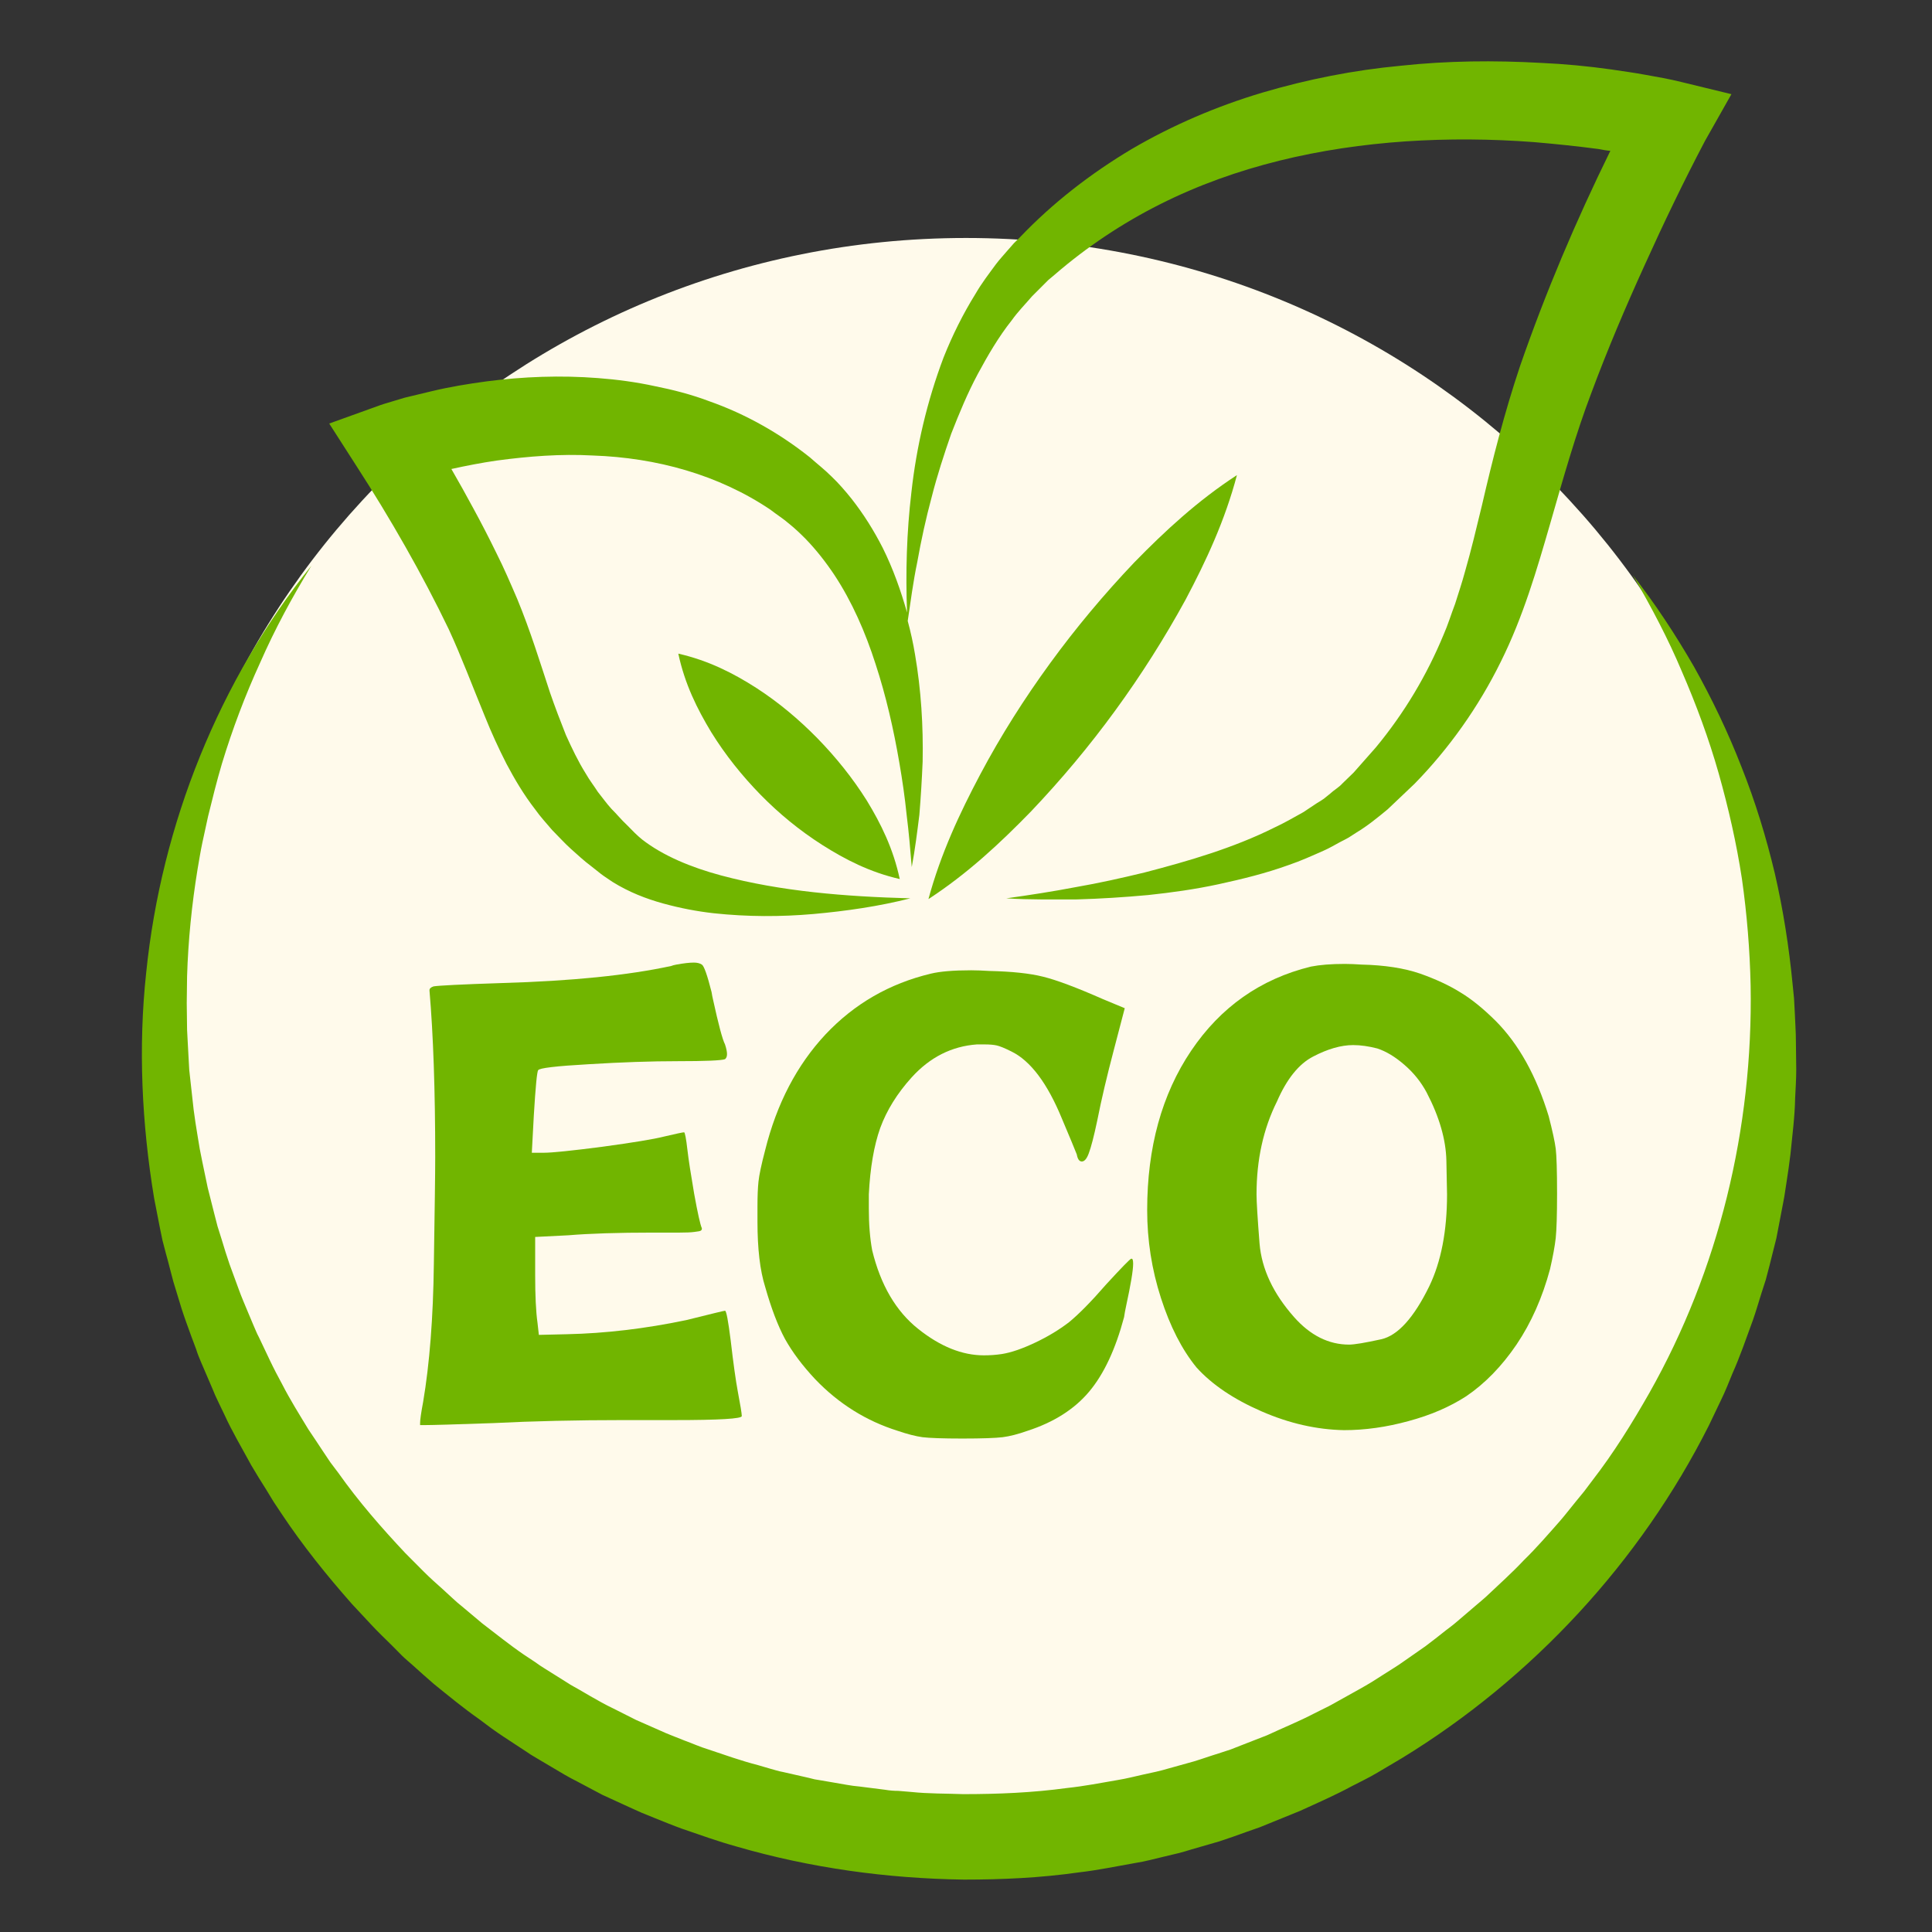
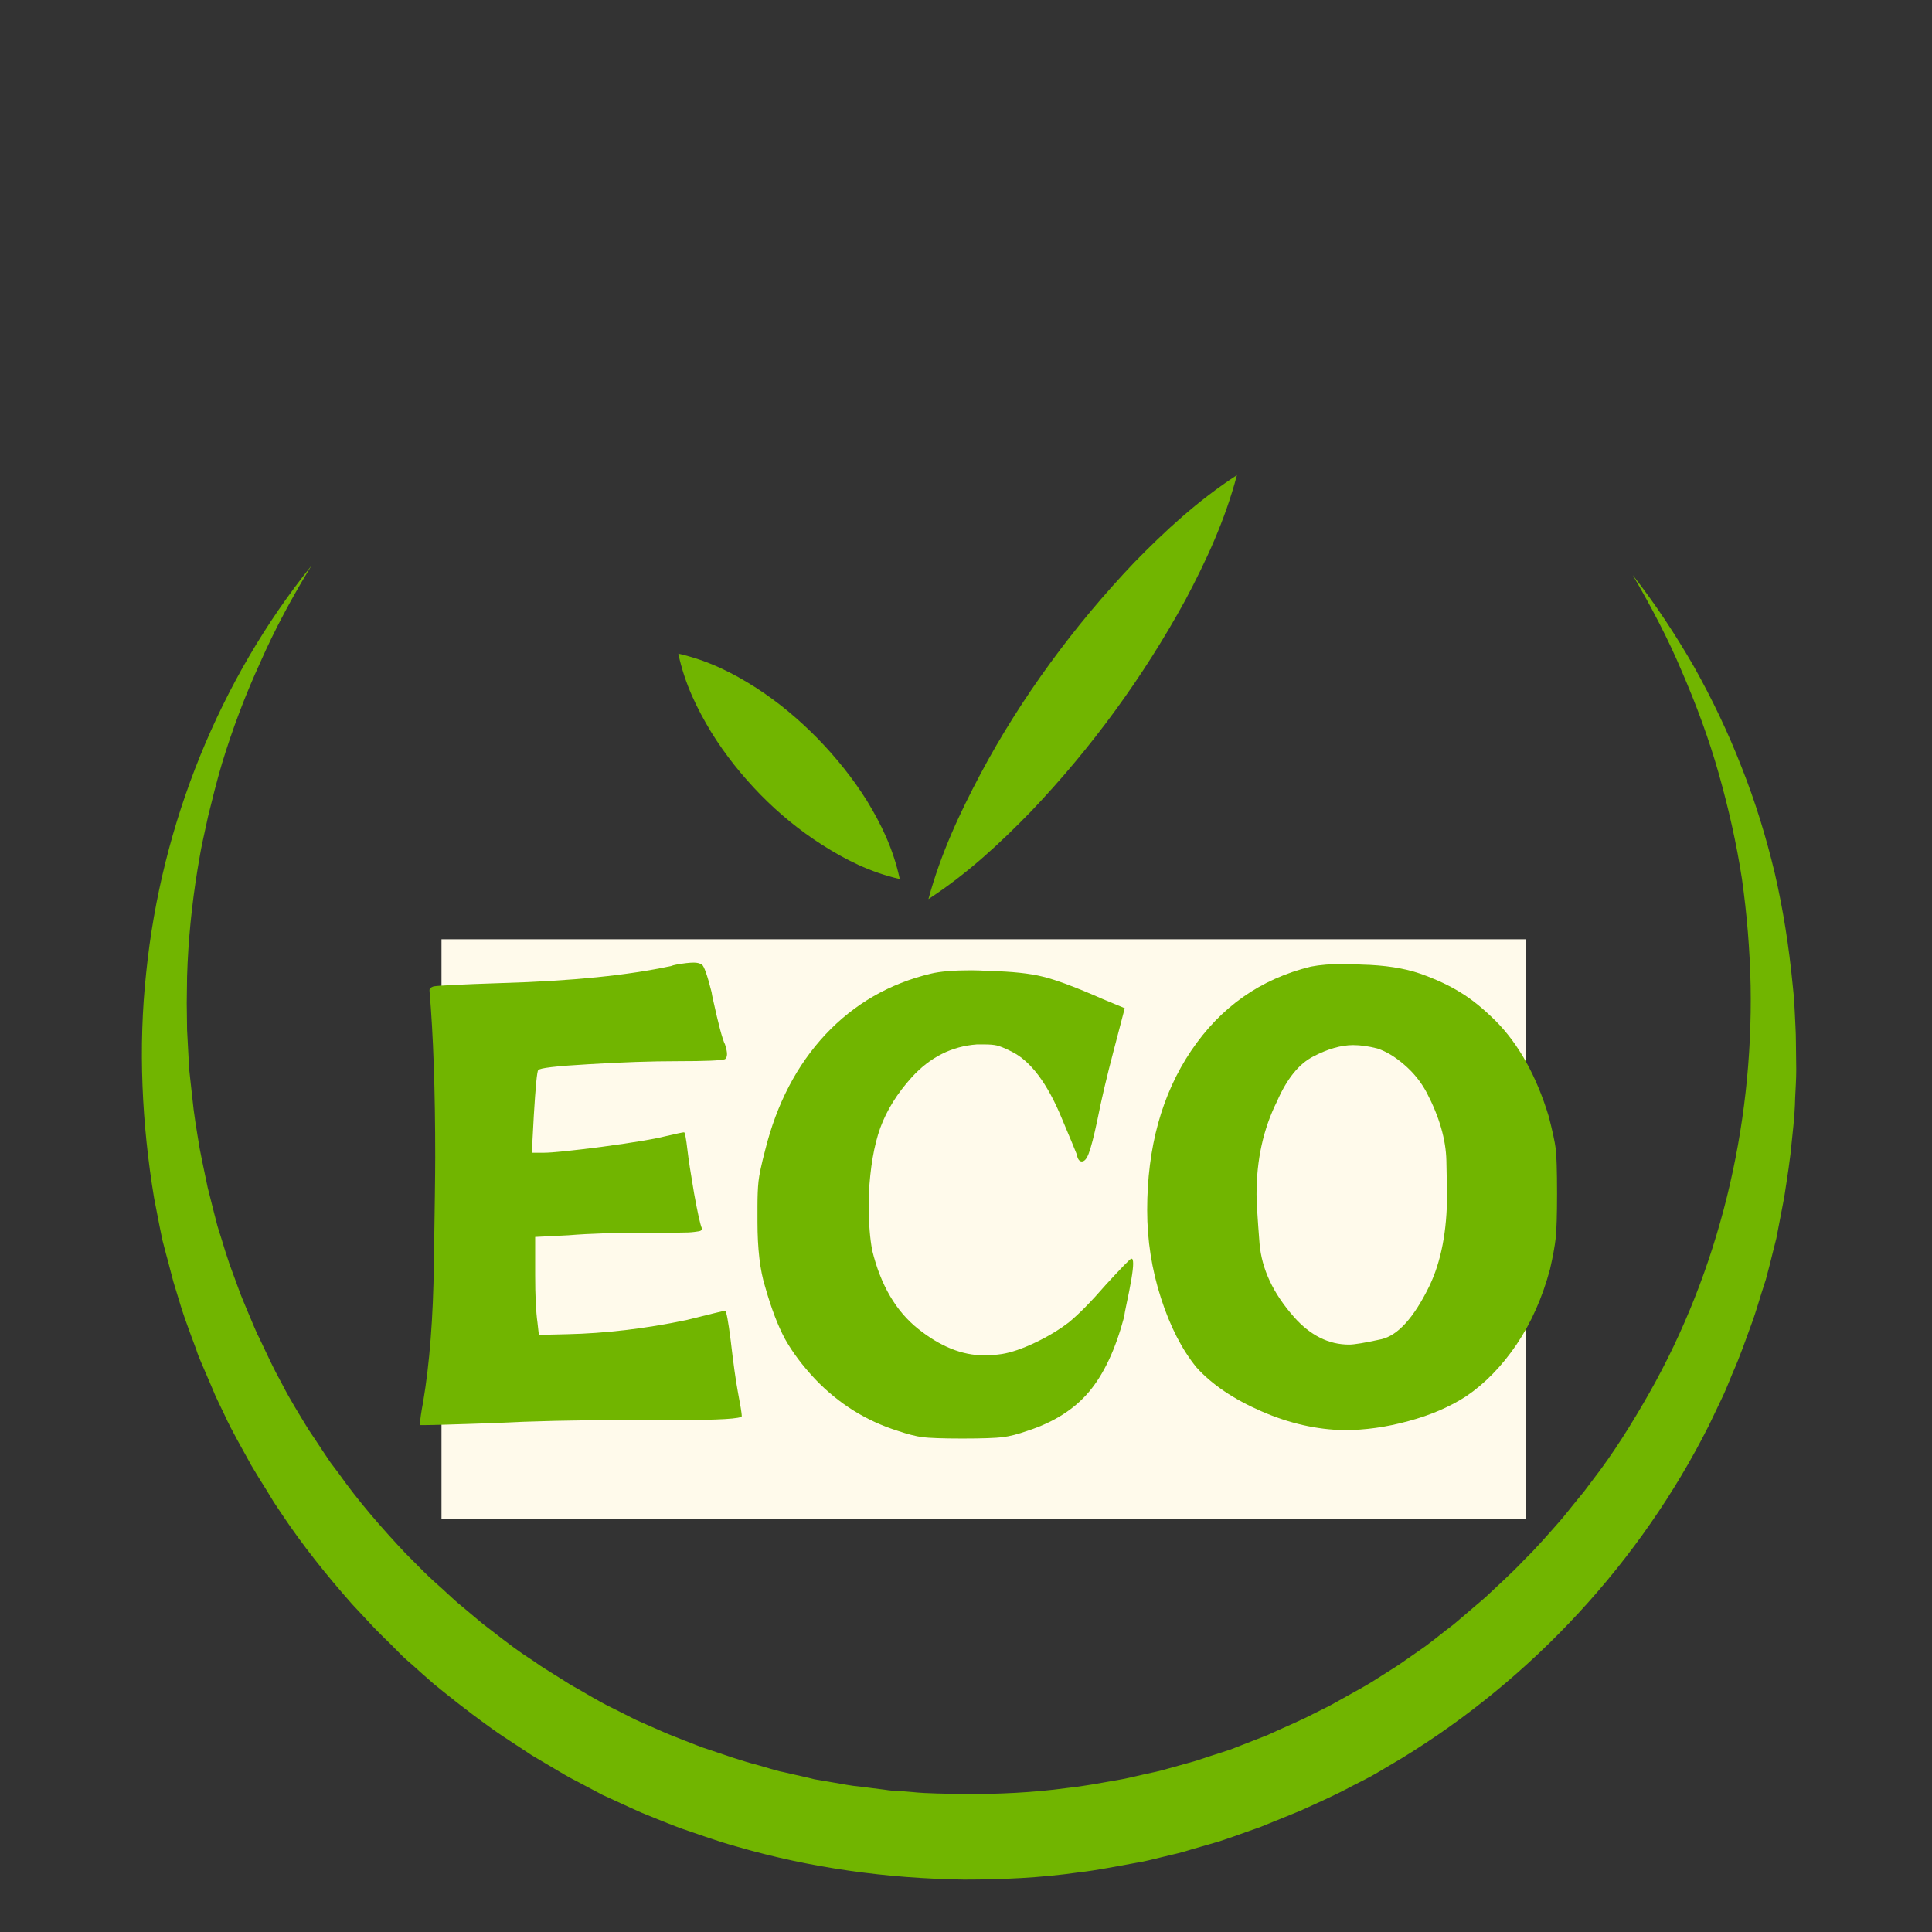
<svg xmlns="http://www.w3.org/2000/svg" width="120" zoomAndPan="magnify" viewBox="0 0 90 90" height="120" preserveAspectRatio="xMidYMid meet" version="1.0">
  <rect x="0" y="0" width="90" height="90" fill="#333333" stroke="none" />
  <defs>
    <g />
    <clipPath id="a3c266dd31">
-       <path d="M 7 11.086 L 83 11.086 L 83 85.758 L 7 85.758 Z M 7 11.086 " clip-rule="nonzero" />
-     </clipPath>
+       </clipPath>
    <clipPath id="9e93d32c3a">
      <path d="M 45 11.086 C 24.012 11.086 7 27.805 7 48.422 C 7 69.043 24.012 85.758 45 85.758 C 65.988 85.758 83 69.043 83 48.422 C 83 27.805 65.988 11.086 45 11.086 Z M 45 11.086 " clip-rule="nonzero" />
    </clipPath>
    <clipPath id="715bcfdf92">
      <path d="M 15 2.809 L 81 2.809 L 81 43 L 15 43 Z M 15 2.809 " clip-rule="nonzero" />
    </clipPath>
    <clipPath id="5b6c5057de">
      <path d="M 6.43 26 L 83.68 26 L 83.68 87.559 L 6.43 87.559 Z M 6.43 26 " clip-rule="nonzero" />
    </clipPath>
    <clipPath id="d3cb0f9ea6">
      <path d="M 20.566 43.754 L 71.133 43.754 L 71.133 70.754 L 20.566 70.754 Z M 20.566 43.754 " clip-rule="nonzero" />
    </clipPath>
  </defs>
  <g clip-path="url(#a3c266dd31)">
    <g clip-path="url(#9e93d32c3a)">
      <path fill="#fffaeb" d="M 7 11.086 L 83.125 11.086 L 83.125 85.758 L 7 85.758 Z M 7 11.086 " fill-opacity="1" fill-rule="nonzero" />
    </g>
  </g>
  <path fill="#71b500" d="M 38.219 57.227 C 38.219 56.602 37.812 56.176 37.203 56.176 L 32.055 56.176 C 32.004 56.176 31.969 56.176 31.953 56.16 C 31.953 56.16 31.953 56.145 31.953 56.145 L 31.953 53.027 L 36.426 53.027 C 36.984 53.027 37.422 52.586 37.422 51.992 C 37.422 51.367 37.02 50.941 36.426 50.941 L 31.953 50.941 L 31.953 48.387 C 31.953 48.352 31.953 48.336 31.953 48.316 C 31.969 48.316 31.984 48.316 32.004 48.316 L 37.07 48.316 C 37.66 48.316 38.082 47.879 38.082 47.25 C 38.082 46.625 37.676 46.199 37.07 46.199 L 31.633 46.199 C 30.348 46.199 29.738 46.844 29.738 48.184 L 29.738 56.312 C 29.738 57.633 30.363 58.293 31.633 58.293 L 37.203 58.293 C 37.793 58.293 38.219 57.852 38.219 57.227 Z M 38.219 57.227 " fill-opacity="1" fill-rule="nonzero" />
  <path fill="#71b500" d="M 44.785 58.531 C 47.824 58.531 49.023 56.449 49.465 55.195 C 49.516 55.059 49.531 54.941 49.531 54.805 C 49.531 54.281 49.109 53.906 48.723 53.805 C 48.062 53.621 47.473 53.891 47.25 54.484 C 46.848 55.754 46.02 56.379 44.734 56.379 C 42.828 56.379 41.578 54.754 41.578 52.246 C 41.578 49.691 42.777 48.098 44.734 48.098 C 46.254 48.098 46.797 48.91 47.133 49.742 C 47.32 50.129 47.691 50.367 48.129 50.367 C 48.316 50.367 48.469 50.332 48.621 50.281 C 48.992 50.164 49.363 49.809 49.363 49.301 C 49.363 49.148 49.328 48.996 49.277 48.844 C 48.738 47.539 47.523 45.98 44.703 45.98 C 41.477 45.98 39.316 48.504 39.316 52.246 C 39.297 56.059 41.461 58.531 44.785 58.531 Z M 44.785 58.531 " fill-opacity="1" fill-rule="nonzero" />
  <path fill="#71b500" d="M 56.152 58.531 C 59.461 58.531 61.59 56.074 61.59 52.266 C 61.59 48.453 59.461 45.996 56.152 45.996 C 52.824 45.996 50.68 48.453 50.68 52.266 C 50.695 56.059 52.84 58.531 56.152 58.531 Z M 56.152 48.082 C 58.059 48.082 59.309 49.691 59.309 52.164 C 59.309 54.82 58.125 56.398 56.152 56.398 C 54.191 56.398 52.977 54.805 52.977 52.246 C 52.977 49.691 54.191 48.082 56.152 48.082 Z M 56.152 48.082 " fill-opacity="1" fill-rule="nonzero" />
  <path fill="#71b500" d="M 26.516 62.41 L 22.934 62.41 C 22.125 62.41 21.734 62.816 21.734 63.664 L 21.734 69.387 C 21.734 69.793 22.023 70.066 22.445 70.066 C 22.867 70.066 23.172 69.793 23.172 69.402 L 23.172 66.777 L 26.008 66.777 C 26.379 66.777 26.648 66.492 26.648 66.117 C 26.648 65.711 26.395 65.441 26.008 65.441 L 23.172 65.441 L 23.172 63.781 L 26.516 63.781 C 26.902 63.781 27.172 63.492 27.172 63.105 C 27.156 62.68 26.887 62.41 26.516 62.41 Z M 26.516 62.41 " fill-opacity="1" fill-rule="nonzero" />
  <path fill="#71b500" d="M 33.727 68.609 C 33.254 67.406 32.949 66.727 32.609 66.34 C 33.305 66 33.676 65.355 33.676 64.492 C 33.676 63.207 32.797 62.391 31.359 62.391 L 29.25 62.391 C 28.438 62.391 28.051 62.801 28.051 63.664 L 28.051 69.387 C 28.051 69.793 28.34 70.066 28.777 70.066 C 29.199 70.066 29.484 69.793 29.484 69.402 L 29.484 66.863 L 30.855 66.863 C 31.512 66.863 31.699 67.219 32.391 69.082 L 32.609 69.656 C 32.711 69.914 32.949 70.082 33.234 70.082 C 33.32 70.082 33.422 70.066 33.504 70.047 C 33.809 69.965 34.012 69.707 34.012 69.422 C 34.012 69.336 33.996 69.27 33.977 69.184 Z M 29.469 63.766 C 29.469 63.746 29.469 63.746 29.469 63.73 C 29.469 63.73 29.469 63.73 29.484 63.73 L 31.309 63.73 C 31.934 63.73 32.238 64.02 32.238 64.629 C 32.238 65.188 31.867 65.543 31.258 65.543 L 29.469 65.543 Z M 29.469 63.766 " fill-opacity="1" fill-rule="nonzero" />
  <path fill="#71b500" d="M 35.699 62.359 C 35.277 62.359 34.992 62.629 34.992 63.02 L 34.992 69.422 C 34.992 69.809 35.277 70.082 35.699 70.082 C 36.121 70.082 36.426 69.809 36.426 69.422 L 36.426 63.02 C 36.426 62.613 36.121 62.359 35.699 62.359 Z M 35.699 62.359 " fill-opacity="1" fill-rule="nonzero" />
-   <path fill="#71b500" d="M 42.559 68.66 L 39.332 68.66 C 39.316 68.66 39.297 68.66 39.281 68.66 L 39.281 66.711 L 42.066 66.711 C 42.438 66.711 42.707 66.422 42.707 66.051 C 42.707 65.66 42.438 65.375 42.066 65.375 L 39.281 65.375 L 39.281 63.797 C 39.281 63.781 39.281 63.781 39.281 63.766 C 39.281 63.766 39.297 63.766 39.297 63.766 L 42.473 63.766 C 42.859 63.766 43.113 63.477 43.113 63.086 C 43.113 62.695 42.844 62.41 42.473 62.41 L 39.078 62.41 C 38.27 62.41 37.879 62.816 37.879 63.68 L 37.879 68.762 C 37.879 69.59 38.285 70.016 39.078 70.016 L 42.559 70.016 C 42.93 70.016 43.199 69.727 43.199 69.336 C 43.199 68.93 42.93 68.66 42.559 68.66 Z M 42.559 68.66 " fill-opacity="1" fill-rule="nonzero" />
  <path fill="#71b500" d="M 49.43 62.359 C 49.008 62.359 48.703 62.629 48.703 63.02 L 48.703 65.746 C 48.703 66.371 48.723 66.98 48.754 67.523 C 48.586 67.203 48.398 66.879 48.23 66.609 L 45.969 62.918 C 45.781 62.629 45.547 62.324 44.953 62.359 L 44.719 61.832 L 44.77 62.391 C 44.379 62.477 44.145 62.781 44.145 63.207 L 44.145 69.438 C 44.145 69.828 44.43 70.098 44.871 70.098 C 45.293 70.098 45.578 69.828 45.578 69.438 L 45.578 66.66 C 45.578 66.051 45.562 65.426 45.547 64.883 C 45.68 65.137 45.816 65.375 45.953 65.578 L 48.332 69.453 C 48.57 69.828 48.789 70.098 49.328 70.098 C 49.344 70.098 49.363 70.098 49.379 70.098 L 49.617 70.59 L 49.566 70.066 C 49.938 69.98 50.172 69.676 50.172 69.234 L 50.172 63.035 C 50.141 62.613 49.867 62.359 49.43 62.359 Z M 49.43 62.359 " fill-opacity="1" fill-rule="nonzero" />
  <path fill="#71b500" d="M 54.395 62.41 L 52.789 62.41 C 51.98 62.41 51.59 62.816 51.59 63.68 L 51.59 68.762 C 51.59 69.59 51.996 70.016 52.789 70.016 L 54.395 70.016 C 56.523 70.016 57.84 68.523 57.84 66.137 C 57.84 63.797 56.555 62.41 54.395 62.41 Z M 56.387 66.137 C 56.387 67.727 55.645 68.641 54.359 68.641 L 53.027 68.641 C 53.027 68.641 53.027 68.625 53.027 68.625 L 53.043 63.746 L 54.395 63.746 C 55.711 63.766 56.387 64.559 56.387 66.137 Z M 56.387 66.137 " fill-opacity="1" fill-rule="nonzero" />
  <path fill="#71b500" d="M 63.664 68.625 L 60.492 68.625 C 60.473 68.625 60.457 68.625 60.457 68.625 C 60.457 68.625 60.457 68.609 60.457 68.59 L 60.457 63.02 C 60.457 62.613 60.172 62.359 59.73 62.359 C 59.309 62.359 59.004 62.629 59.004 63.035 L 59.004 68.762 C 59.004 69.59 59.41 70.016 60.203 70.016 L 63.664 70.016 C 64.039 70.016 64.324 69.707 64.324 69.301 C 64.324 68.914 64.055 68.625 63.664 68.625 Z M 63.664 68.625 " fill-opacity="1" fill-rule="nonzero" />
  <path fill="#71b500" d="M 69.492 62.441 C 69.121 62.238 68.73 62.34 68.547 62.664 L 66.738 65.492 L 64.934 62.645 C 64.797 62.441 64.594 62.324 64.375 62.324 C 64.223 62.324 64.105 62.375 63.988 62.426 C 63.734 62.562 63.582 62.801 63.582 63.055 C 63.582 63.172 63.613 63.273 63.684 63.391 L 66.031 66.914 L 66.031 69.402 C 66.031 69.793 66.316 70.066 66.758 70.066 C 67.18 70.066 67.465 69.793 67.465 69.402 L 67.465 66.914 L 69.777 63.426 C 69.848 63.324 69.898 63.188 69.898 63.055 C 69.879 62.816 69.727 62.578 69.492 62.441 Z M 69.492 62.441 " fill-opacity="1" fill-rule="nonzero" />
  <g clip-path="url(#715bcfdf92)">
-     <path fill="#71b500" d="M 78.34 3.824 C 77.734 3.672 77.227 3.59 76.668 3.488 C 76.129 3.387 75.59 3.316 75.047 3.234 C 73.969 3.082 72.887 2.98 71.789 2.93 C 69.609 2.809 67.434 2.828 65.254 3.062 C 63.074 3.266 60.914 3.691 58.801 4.316 C 56.691 4.945 54.633 5.824 52.723 6.941 C 50.816 8.078 49.043 9.449 47.523 11.043 L 47.234 11.328 L 46.949 11.652 C 46.762 11.871 46.574 12.074 46.406 12.293 C 46.07 12.75 45.73 13.191 45.445 13.684 C 44.855 14.633 44.363 15.629 43.957 16.648 C 43.184 18.695 42.691 20.812 42.457 22.93 C 42.234 24.809 42.184 26.672 42.254 28.535 C 41.965 27.52 41.609 26.504 41.121 25.523 C 40.715 24.727 40.242 23.965 39.668 23.234 C 39.383 22.879 39.078 22.523 38.742 22.203 C 38.402 21.863 38.066 21.609 37.727 21.305 C 36.324 20.188 34.738 19.289 33.051 18.695 C 32.207 18.375 31.344 18.156 30.484 17.984 C 29.621 17.797 28.742 17.68 27.863 17.613 C 26.109 17.477 24.371 17.543 22.664 17.766 C 21.801 17.883 20.957 18.02 20.113 18.223 C 19.691 18.324 19.27 18.426 18.848 18.527 L 18.223 18.715 C 18.004 18.781 17.816 18.832 17.547 18.934 L 15.336 19.73 L 16.617 21.727 C 18.172 24.133 19.676 26.758 20.906 29.316 C 21.5 30.602 22.004 31.957 22.598 33.398 C 22.883 34.109 23.223 34.855 23.594 35.582 C 23.98 36.309 24.402 37.023 24.926 37.699 C 25.164 38.039 25.449 38.344 25.719 38.664 C 26.008 38.953 26.293 39.273 26.598 39.547 C 26.902 39.816 27.207 40.105 27.527 40.34 L 28 40.715 C 28.152 40.832 28.371 40.969 28.539 41.086 C 29.301 41.559 30.094 41.867 30.887 42.086 C 31.684 42.305 32.477 42.457 33.254 42.543 C 34.824 42.711 36.375 42.711 37.895 42.578 C 39.414 42.441 40.938 42.223 42.406 41.848 C 39.383 41.766 36.375 41.527 33.59 40.781 C 32.207 40.41 30.887 39.867 29.91 39.105 C 29.789 39.004 29.688 38.918 29.57 38.801 L 29.199 38.426 C 28.945 38.191 28.727 37.918 28.488 37.684 C 28.254 37.43 28.066 37.156 27.848 36.887 C 27.664 36.598 27.461 36.344 27.289 36.039 C 26.938 35.48 26.648 34.871 26.363 34.242 C 26.109 33.602 25.855 32.941 25.621 32.262 C 25.164 30.875 24.707 29.383 24.098 27.91 C 23.777 27.164 23.473 26.453 23.121 25.758 C 22.781 25.062 22.426 24.371 22.055 23.691 C 21.719 23.066 21.379 22.457 21.027 21.848 C 21.719 21.695 22.426 21.559 23.121 21.457 C 24.621 21.254 26.125 21.137 27.613 21.219 C 30.582 21.32 33.473 22.117 35.887 23.742 C 36.172 23.965 36.496 24.168 36.746 24.387 C 37.02 24.605 37.27 24.844 37.523 25.098 C 38.016 25.605 38.469 26.184 38.875 26.793 C 39.688 28.027 40.312 29.449 40.785 30.926 C 41.273 32.414 41.629 33.973 41.898 35.547 C 42.035 36.344 42.152 37.141 42.234 37.953 C 42.336 38.766 42.406 39.562 42.473 40.391 C 42.625 39.578 42.727 38.766 42.828 37.953 C 42.895 37.141 42.945 36.309 42.98 35.48 C 43.012 33.82 42.91 32.145 42.625 30.484 C 42.539 29.961 42.422 29.434 42.285 28.926 C 42.422 28.012 42.539 27.098 42.727 26.199 C 42.91 25.168 43.133 24.148 43.402 23.152 C 43.656 22.152 43.977 21.168 44.312 20.203 C 44.684 19.254 45.074 18.309 45.547 17.426 C 46.02 16.547 46.527 15.68 47.133 14.918 C 47.422 14.512 47.758 14.176 48.078 13.801 C 48.246 13.633 48.418 13.465 48.586 13.293 L 48.84 13.039 L 49.125 12.801 C 50.629 11.5 52.285 10.398 54.039 9.516 C 57.57 7.738 61.504 6.859 65.473 6.586 C 67.465 6.453 69.477 6.469 71.469 6.621 C 72.465 6.707 73.461 6.809 74.457 6.941 C 74.641 6.977 74.828 7.012 75.016 7.027 C 73.41 10.297 72.008 13.598 70.809 17.055 C 70.082 19.223 69.527 21.406 69.035 23.539 C 68.781 24.59 68.531 25.641 68.242 26.641 C 68.105 27.148 67.938 27.641 67.785 28.129 C 67.602 28.605 67.449 29.113 67.246 29.57 C 66.469 31.449 65.422 33.211 64.09 34.82 L 63.059 35.988 L 62.535 36.496 C 62.367 36.684 62.145 36.801 61.961 36.973 L 61.672 37.207 C 61.57 37.277 61.469 37.344 61.352 37.41 C 61.133 37.547 60.93 37.699 60.711 37.836 C 60.254 38.09 59.816 38.344 59.344 38.562 C 57.469 39.496 55.391 40.105 53.312 40.645 C 52.266 40.898 51.203 41.137 50.121 41.324 C 49.059 41.527 47.977 41.695 46.879 41.848 C 47.977 41.918 49.074 41.898 50.172 41.898 C 51.27 41.867 52.367 41.797 53.484 41.695 C 54.582 41.578 55.68 41.426 56.777 41.188 C 57.875 40.949 58.973 40.68 60.051 40.289 C 60.594 40.105 61.117 39.867 61.656 39.629 C 61.926 39.512 62.18 39.359 62.434 39.223 C 62.566 39.156 62.703 39.086 62.82 39.02 L 63.191 38.781 C 63.699 38.477 64.172 38.09 64.645 37.699 L 65.895 36.512 C 67.5 34.871 68.883 32.922 69.914 30.824 C 70.961 28.723 71.602 26.504 72.211 24.402 C 72.82 22.285 73.395 20.238 74.137 18.289 C 74.879 16.293 75.723 14.309 76.617 12.344 C 77.496 10.398 78.441 8.434 79.422 6.57 L 80.656 4.387 Z M 78.34 3.824 " fill-opacity="1" fill-rule="nonzero" />
-   </g>
+     </g>
  <path fill="#71b500" d="M 48.027 37.801 C 49.445 36.309 50.746 34.754 51.945 33.109 C 53.145 31.465 54.242 29.738 55.223 27.945 C 56.184 26.133 57.062 24.25 57.621 22.133 C 55.797 23.32 54.277 24.727 52.84 26.199 C 51.422 27.691 50.121 29.246 48.922 30.891 C 47.723 32.535 46.625 34.262 45.664 36.074 C 44.703 37.887 43.824 39.766 43.25 41.883 C 45.074 40.695 46.594 39.273 48.027 37.801 Z M 48.027 37.801 " fill-opacity="1" fill-rule="nonzero" />
  <path fill="#71b500" d="M 38.082 34.395 C 37.219 33.516 36.273 32.719 35.227 32.043 C 34.164 31.363 33.016 30.773 31.598 30.449 C 31.902 31.871 32.477 33.023 33.133 34.109 C 33.793 35.176 34.57 36.141 35.43 37.023 C 36.293 37.902 37.238 38.68 38.301 39.359 C 39.367 40.035 40.512 40.629 41.914 40.949 C 41.609 39.527 41.039 38.375 40.379 37.293 C 39.719 36.242 38.941 35.277 38.082 34.395 Z M 38.082 34.395 " fill-opacity="1" fill-rule="nonzero" />
  <g clip-path="url(#5b6c5057de)">
-     <path fill="#71b500" d="M 76.062 26.793 C 77.109 28.129 78.055 29.57 78.914 31.059 C 79.758 32.566 80.504 34.125 81.129 35.734 C 81.77 37.344 82.277 39.004 82.68 40.695 C 83.07 42.391 83.34 44.117 83.508 45.863 L 83.574 46.523 L 83.609 47.184 C 83.625 47.625 83.66 48.062 83.66 48.504 L 83.676 49.824 C 83.676 50.266 83.645 50.707 83.625 51.148 C 83.609 52.027 83.492 52.891 83.406 53.773 C 83.355 54.211 83.289 54.637 83.223 55.074 L 83.121 55.738 C 83.086 55.957 83.035 56.176 83 56.379 L 82.75 57.684 C 82.648 58.109 82.527 58.547 82.426 58.973 L 82.258 59.613 L 82.055 60.242 C 81.922 60.664 81.801 61.09 81.652 61.512 C 81.348 62.34 81.059 63.188 80.703 63.984 L 80.453 64.594 C 80.367 64.797 80.281 65 80.18 65.203 L 79.605 66.406 C 76.414 72.742 71.398 78.176 65.305 81.902 L 64.156 82.582 C 63.766 82.816 63.363 83.004 62.973 83.207 C 62.195 83.629 61.371 83.988 60.559 84.359 C 60.152 84.527 59.73 84.699 59.309 84.867 L 58.684 85.121 L 58.059 85.34 C 57.637 85.492 57.215 85.645 56.793 85.781 L 55.508 86.152 C 55.086 86.289 54.648 86.391 54.211 86.492 C 53.77 86.594 53.348 86.715 52.91 86.781 C 52.031 86.934 51.152 87.121 50.258 87.223 C 48.484 87.477 46.695 87.559 44.902 87.559 C 41.324 87.508 37.762 87.02 34.316 86.02 C 33.453 85.781 32.609 85.477 31.766 85.188 C 31.344 85.035 30.938 84.867 30.516 84.699 L 29.891 84.445 C 29.688 84.359 29.484 84.258 29.285 84.172 L 28.066 83.613 L 26.887 82.988 C 26.48 82.785 26.109 82.562 25.719 82.328 L 25.145 81.988 C 24.961 81.871 24.758 81.77 24.57 81.633 L 23.457 80.902 C 23.273 80.785 23.086 80.648 22.898 80.516 L 22.328 80.09 C 21.602 79.582 20.906 79.008 20.215 78.449 C 19.879 78.16 19.539 77.855 19.219 77.566 C 19.051 77.414 18.883 77.281 18.73 77.129 L 18.258 76.652 C 17.934 76.332 17.613 76.027 17.312 75.703 L 16.398 74.723 C 15.215 73.383 14.102 71.996 13.121 70.523 L 12.75 69.965 L 12.398 69.387 C 12.16 69.016 11.922 68.625 11.703 68.254 C 11.281 67.473 10.824 66.711 10.453 65.898 L 10.168 65.305 C 10.066 65.102 9.98 64.898 9.898 64.695 L 9.375 63.477 C 9.289 63.273 9.203 63.07 9.137 62.852 L 8.902 62.223 C 8.75 61.801 8.598 61.395 8.461 60.969 L 8.074 59.699 C 7.957 59.277 7.855 58.836 7.734 58.414 L 7.566 57.77 C 7.516 57.547 7.48 57.328 7.434 57.125 L 7.18 55.82 C 6.605 52.348 6.434 48.793 6.809 45.32 C 7.516 38.359 10.234 31.668 14.508 26.352 C 13.613 27.809 12.801 29.316 12.125 30.855 C 11.418 32.398 10.824 33.973 10.336 35.582 C 10.219 35.988 10.102 36.395 10 36.801 L 9.695 38.02 L 9.426 39.258 C 9.34 39.664 9.273 40.086 9.203 40.492 C 8.934 42.137 8.766 43.812 8.715 45.473 C 8.715 45.895 8.699 46.305 8.699 46.727 L 8.715 47.98 C 8.73 48.387 8.766 48.809 8.781 49.215 L 8.816 49.844 C 8.832 50.047 8.867 50.25 8.883 50.453 L 9.02 51.688 C 9.07 52.094 9.137 52.5 9.203 52.906 L 9.305 53.52 C 9.34 53.723 9.391 53.926 9.426 54.129 L 9.676 55.328 L 9.98 56.531 L 10.133 57.125 L 10.32 57.719 C 10.438 58.109 10.555 58.496 10.691 58.887 L 11.113 60.039 C 11.25 60.426 11.418 60.801 11.57 61.172 L 11.805 61.73 C 11.891 61.918 11.957 62.105 12.059 62.289 L 12.582 63.391 C 12.668 63.578 12.77 63.766 12.852 63.934 L 13.141 64.477 C 13.512 65.203 13.949 65.898 14.371 66.594 C 14.594 66.93 14.828 67.27 15.047 67.609 L 15.387 68.117 L 15.758 68.609 C 16.703 69.945 17.766 71.164 18.883 72.352 L 19.742 73.215 C 20.031 73.504 20.332 73.773 20.637 74.043 L 21.078 74.449 C 21.227 74.586 21.379 74.723 21.531 74.84 L 22.461 75.621 C 23.102 76.109 23.727 76.617 24.402 77.078 L 24.91 77.414 C 25.078 77.535 25.246 77.652 25.418 77.754 L 26.445 78.398 C 26.617 78.516 26.801 78.602 26.969 78.703 L 27.492 79.008 C 27.848 79.211 28.203 79.414 28.559 79.582 L 29.637 80.125 L 30.754 80.617 C 30.938 80.699 31.125 80.785 31.309 80.852 L 31.867 81.074 C 32.238 81.207 32.609 81.379 33 81.496 C 33.758 81.75 34.52 82.023 35.312 82.227 L 35.887 82.395 C 36.074 82.445 36.273 82.512 36.477 82.547 L 37.66 82.816 L 37.945 82.887 L 38.25 82.938 L 38.84 83.039 C 39.246 83.105 39.637 83.191 40.039 83.223 L 41.238 83.375 C 41.441 83.41 41.645 83.426 41.848 83.426 L 42.457 83.477 C 43.266 83.562 44.059 83.547 44.871 83.578 C 46.492 83.578 48.098 83.512 49.699 83.293 C 50.512 83.207 51.289 83.055 52.082 82.918 C 52.488 82.852 52.875 82.75 53.262 82.664 C 53.652 82.582 54.059 82.496 54.445 82.379 L 55.609 82.055 C 56 81.938 56.371 81.801 56.758 81.684 L 57.332 81.496 L 57.891 81.277 C 58.262 81.125 58.652 80.988 59.023 80.836 C 59.75 80.496 60.508 80.191 61.219 79.82 L 61.758 79.551 C 61.945 79.465 62.113 79.363 62.297 79.262 L 63.363 78.668 C 63.547 78.566 63.715 78.465 63.887 78.363 L 64.391 78.043 C 64.73 77.82 65.086 77.617 65.406 77.383 L 66.402 76.688 C 66.723 76.449 67.043 76.195 67.363 75.941 C 67.516 75.824 67.684 75.703 67.836 75.57 L 68.293 75.18 C 68.598 74.91 68.918 74.656 69.223 74.383 C 69.812 73.824 70.422 73.281 70.977 72.691 C 71.57 72.113 72.094 71.504 72.633 70.895 C 72.902 70.59 73.141 70.27 73.41 69.945 L 73.797 69.473 L 74.168 68.98 C 75.164 67.695 76.027 66.305 76.836 64.883 C 80.062 59.176 81.668 52.57 81.551 45.914 C 81.516 44.254 81.379 42.578 81.145 40.934 C 80.891 39.273 80.52 37.648 80.062 36.023 C 79.605 34.414 79.016 32.82 78.34 31.262 C 77.715 29.773 76.922 28.266 76.062 26.793 Z M 76.062 26.793 " fill-opacity="1" fill-rule="nonzero" />
+     <path fill="#71b500" d="M 76.062 26.793 C 77.109 28.129 78.055 29.57 78.914 31.059 C 79.758 32.566 80.504 34.125 81.129 35.734 C 81.77 37.344 82.277 39.004 82.68 40.695 C 83.07 42.391 83.34 44.117 83.508 45.863 L 83.574 46.523 L 83.609 47.184 C 83.625 47.625 83.66 48.062 83.66 48.504 L 83.676 49.824 C 83.676 50.266 83.645 50.707 83.625 51.148 C 83.609 52.027 83.492 52.891 83.406 53.773 C 83.355 54.211 83.289 54.637 83.223 55.074 L 83.121 55.738 C 83.086 55.957 83.035 56.176 83 56.379 L 82.75 57.684 C 82.648 58.109 82.527 58.547 82.426 58.973 L 82.258 59.613 L 82.055 60.242 C 81.922 60.664 81.801 61.09 81.652 61.512 C 81.348 62.34 81.059 63.188 80.703 63.984 L 80.453 64.594 C 80.367 64.797 80.281 65 80.18 65.203 L 79.605 66.406 C 76.414 72.742 71.398 78.176 65.305 81.902 L 64.156 82.582 C 63.766 82.816 63.363 83.004 62.973 83.207 C 62.195 83.629 61.371 83.988 60.559 84.359 C 60.152 84.527 59.73 84.699 59.309 84.867 L 58.684 85.121 L 58.059 85.34 C 57.637 85.492 57.215 85.645 56.793 85.781 L 55.508 86.152 C 55.086 86.289 54.648 86.391 54.211 86.492 C 53.77 86.594 53.348 86.715 52.91 86.781 C 52.031 86.934 51.152 87.121 50.258 87.223 C 48.484 87.477 46.695 87.559 44.902 87.559 C 41.324 87.508 37.762 87.02 34.316 86.02 C 33.453 85.781 32.609 85.477 31.766 85.188 C 31.344 85.035 30.938 84.867 30.516 84.699 L 29.891 84.445 C 29.688 84.359 29.484 84.258 29.285 84.172 L 28.066 83.613 L 26.887 82.988 C 26.48 82.785 26.109 82.562 25.719 82.328 L 25.145 81.988 C 24.961 81.871 24.758 81.77 24.57 81.633 L 23.457 80.902 C 23.273 80.785 23.086 80.648 22.898 80.516 C 21.602 79.582 20.906 79.008 20.215 78.449 C 19.879 78.16 19.539 77.855 19.219 77.566 C 19.051 77.414 18.883 77.281 18.73 77.129 L 18.258 76.652 C 17.934 76.332 17.613 76.027 17.312 75.703 L 16.398 74.723 C 15.215 73.383 14.102 71.996 13.121 70.523 L 12.75 69.965 L 12.398 69.387 C 12.16 69.016 11.922 68.625 11.703 68.254 C 11.281 67.473 10.824 66.711 10.453 65.898 L 10.168 65.305 C 10.066 65.102 9.98 64.898 9.898 64.695 L 9.375 63.477 C 9.289 63.273 9.203 63.07 9.137 62.852 L 8.902 62.223 C 8.75 61.801 8.598 61.395 8.461 60.969 L 8.074 59.699 C 7.957 59.277 7.855 58.836 7.734 58.414 L 7.566 57.77 C 7.516 57.547 7.48 57.328 7.434 57.125 L 7.18 55.82 C 6.605 52.348 6.434 48.793 6.809 45.32 C 7.516 38.359 10.234 31.668 14.508 26.352 C 13.613 27.809 12.801 29.316 12.125 30.855 C 11.418 32.398 10.824 33.973 10.336 35.582 C 10.219 35.988 10.102 36.395 10 36.801 L 9.695 38.02 L 9.426 39.258 C 9.34 39.664 9.273 40.086 9.203 40.492 C 8.934 42.137 8.766 43.812 8.715 45.473 C 8.715 45.895 8.699 46.305 8.699 46.727 L 8.715 47.98 C 8.73 48.387 8.766 48.809 8.781 49.215 L 8.816 49.844 C 8.832 50.047 8.867 50.25 8.883 50.453 L 9.02 51.688 C 9.07 52.094 9.137 52.5 9.203 52.906 L 9.305 53.52 C 9.34 53.723 9.391 53.926 9.426 54.129 L 9.676 55.328 L 9.98 56.531 L 10.133 57.125 L 10.32 57.719 C 10.438 58.109 10.555 58.496 10.691 58.887 L 11.113 60.039 C 11.25 60.426 11.418 60.801 11.57 61.172 L 11.805 61.73 C 11.891 61.918 11.957 62.105 12.059 62.289 L 12.582 63.391 C 12.668 63.578 12.77 63.766 12.852 63.934 L 13.141 64.477 C 13.512 65.203 13.949 65.898 14.371 66.594 C 14.594 66.93 14.828 67.27 15.047 67.609 L 15.387 68.117 L 15.758 68.609 C 16.703 69.945 17.766 71.164 18.883 72.352 L 19.742 73.215 C 20.031 73.504 20.332 73.773 20.637 74.043 L 21.078 74.449 C 21.227 74.586 21.379 74.723 21.531 74.84 L 22.461 75.621 C 23.102 76.109 23.727 76.617 24.402 77.078 L 24.91 77.414 C 25.078 77.535 25.246 77.652 25.418 77.754 L 26.445 78.398 C 26.617 78.516 26.801 78.602 26.969 78.703 L 27.492 79.008 C 27.848 79.211 28.203 79.414 28.559 79.582 L 29.637 80.125 L 30.754 80.617 C 30.938 80.699 31.125 80.785 31.309 80.852 L 31.867 81.074 C 32.238 81.207 32.609 81.379 33 81.496 C 33.758 81.75 34.52 82.023 35.312 82.227 L 35.887 82.395 C 36.074 82.445 36.273 82.512 36.477 82.547 L 37.66 82.816 L 37.945 82.887 L 38.25 82.938 L 38.84 83.039 C 39.246 83.105 39.637 83.191 40.039 83.223 L 41.238 83.375 C 41.441 83.41 41.645 83.426 41.848 83.426 L 42.457 83.477 C 43.266 83.562 44.059 83.547 44.871 83.578 C 46.492 83.578 48.098 83.512 49.699 83.293 C 50.512 83.207 51.289 83.055 52.082 82.918 C 52.488 82.852 52.875 82.75 53.262 82.664 C 53.652 82.582 54.059 82.496 54.445 82.379 L 55.609 82.055 C 56 81.938 56.371 81.801 56.758 81.684 L 57.332 81.496 L 57.891 81.277 C 58.262 81.125 58.652 80.988 59.023 80.836 C 59.75 80.496 60.508 80.191 61.219 79.82 L 61.758 79.551 C 61.945 79.465 62.113 79.363 62.297 79.262 L 63.363 78.668 C 63.547 78.566 63.715 78.465 63.887 78.363 L 64.391 78.043 C 64.73 77.82 65.086 77.617 65.406 77.383 L 66.402 76.688 C 66.723 76.449 67.043 76.195 67.363 75.941 C 67.516 75.824 67.684 75.703 67.836 75.57 L 68.293 75.18 C 68.598 74.91 68.918 74.656 69.223 74.383 C 69.812 73.824 70.422 73.281 70.977 72.691 C 71.57 72.113 72.094 71.504 72.633 70.895 C 72.902 70.59 73.141 70.27 73.41 69.945 L 73.797 69.473 L 74.168 68.98 C 75.164 67.695 76.027 66.305 76.836 64.883 C 80.062 59.176 81.668 52.57 81.551 45.914 C 81.516 44.254 81.379 42.578 81.145 40.934 C 80.891 39.273 80.52 37.648 80.062 36.023 C 79.605 34.414 79.016 32.82 78.34 31.262 C 77.715 29.773 76.922 28.266 76.062 26.793 Z M 76.062 26.793 " fill-opacity="1" fill-rule="nonzero" />
  </g>
  <g clip-path="url(#d3cb0f9ea6)">
    <path fill="#fffaeb" d="M 20.566 43.754 L 71.086 43.754 L 71.086 70.754 L 20.566 70.754 Z M 20.566 43.754 " fill-opacity="1" fill-rule="nonzero" />
  </g>
  <g fill="#71b500" fill-opacity="1">
    <g transform="translate(17.836, 65.075)">
      <g>
        <path d="M 13.438 -20.078 C 13.477 -20.098 13.555 -20.117 13.672 -20.141 C 14.016 -20.203 14.285 -20.234 14.484 -20.234 C 14.641 -20.234 14.766 -20.203 14.859 -20.141 C 14.961 -20.078 15.113 -19.648 15.312 -18.859 C 15.332 -18.734 15.352 -18.625 15.375 -18.531 C 15.633 -17.352 15.82 -16.648 15.938 -16.422 C 16 -16.234 16.031 -16.082 16.031 -15.969 C 16.031 -15.863 16 -15.785 15.938 -15.734 C 15.758 -15.672 15.023 -15.641 13.734 -15.641 C 12.504 -15.641 11.125 -15.594 9.594 -15.5 C 8.062 -15.414 7.273 -15.32 7.234 -15.219 C 7.18 -15.164 7.113 -14.461 7.031 -13.109 L 6.938 -11.375 L 7.484 -11.375 C 7.879 -11.375 8.797 -11.469 10.234 -11.656 C 11.672 -11.852 12.617 -12.008 13.078 -12.125 C 13.648 -12.258 13.969 -12.328 14.031 -12.328 C 14.07 -12.328 14.125 -12.051 14.188 -11.5 C 14.238 -11.062 14.344 -10.383 14.5 -9.469 C 14.664 -8.562 14.785 -8.023 14.859 -7.859 C 14.859 -7.836 14.859 -7.828 14.859 -7.828 C 14.859 -7.797 14.844 -7.77 14.812 -7.75 C 14.789 -7.727 14.691 -7.707 14.516 -7.688 C 14.348 -7.664 14.117 -7.656 13.828 -7.656 L 13.797 -7.656 C 13.797 -7.656 13.785 -7.656 13.766 -7.656 L 13.734 -7.656 C 13.734 -7.656 13.723 -7.656 13.703 -7.656 L 13.641 -7.656 C 13.617 -7.656 13.598 -7.656 13.578 -7.656 L 13.531 -7.656 C 13.508 -7.656 13.488 -7.656 13.469 -7.656 L 13.344 -7.656 C 13.344 -7.656 13.332 -7.656 13.312 -7.656 L 12.812 -7.656 C 12.789 -7.656 12.77 -7.656 12.75 -7.656 L 12.578 -7.656 C 10.941 -7.656 9.629 -7.613 8.641 -7.531 L 7.094 -7.453 L 7.094 -5.688 C 7.094 -4.719 7.129 -3.973 7.203 -3.453 L 7.266 -2.891 L 8.578 -2.922 C 10.367 -2.961 12.219 -3.18 14.125 -3.578 C 15.289 -3.867 15.895 -4.016 15.938 -4.016 C 16 -4.016 16.086 -3.551 16.203 -2.625 C 16.328 -1.551 16.438 -0.766 16.531 -0.266 C 16.656 0.391 16.719 0.773 16.719 0.891 C 16.719 1.016 15.672 1.078 13.578 1.078 C 13.266 1.078 12.93 1.078 12.578 1.078 C 12.117 1.078 11.672 1.078 11.234 1.078 C 9.023 1.078 6.988 1.125 5.125 1.219 C 3.352 1.281 2.281 1.312 1.906 1.312 C 1.789 1.312 1.734 1.312 1.734 1.312 C 1.734 1.312 1.734 1.281 1.734 1.219 C 1.734 1.062 1.781 0.734 1.875 0.234 C 2.176 -1.547 2.344 -3.691 2.375 -6.203 C 2.414 -8.723 2.438 -10.379 2.438 -11.172 C 2.438 -14.285 2.348 -16.867 2.172 -18.922 C 2.172 -18.941 2.172 -18.953 2.172 -18.953 C 2.172 -19.023 2.234 -19.082 2.359 -19.125 C 2.578 -19.164 3.641 -19.219 5.547 -19.281 C 8.797 -19.375 11.426 -19.641 13.438 -20.078 Z M 13.438 -20.078 " />
      </g>
    </g>
  </g>
  <g fill="#71b500" fill-opacity="1">
    <g transform="translate(34.161, 65.075)">
      <g>
        <path d="M 9.203 -19.719 C 9.617 -19.82 10.242 -19.875 11.078 -19.875 C 11.336 -19.875 11.617 -19.863 11.922 -19.844 C 12.973 -19.82 13.805 -19.734 14.422 -19.578 C 15.035 -19.43 15.969 -19.082 17.219 -18.531 L 18.234 -18.109 L 17.719 -16.141 C 17.406 -14.953 17.148 -13.863 16.953 -12.875 C 16.797 -12.133 16.664 -11.629 16.562 -11.359 C 16.469 -11.098 16.359 -10.969 16.234 -10.969 C 16.117 -10.969 16.039 -11.078 16 -11.297 C 15.914 -11.516 15.688 -12.066 15.312 -12.953 C 14.633 -14.609 13.848 -15.656 12.953 -16.094 C 12.641 -16.25 12.41 -16.344 12.266 -16.375 C 12.129 -16.406 11.941 -16.422 11.703 -16.422 C 11.586 -16.422 11.469 -16.422 11.344 -16.422 C 10.176 -16.336 9.164 -15.828 8.312 -14.891 C 7.633 -14.141 7.145 -13.352 6.844 -12.531 C 6.551 -11.707 6.375 -10.676 6.312 -9.438 C 6.312 -9.219 6.312 -9 6.312 -8.781 C 6.312 -8.051 6.363 -7.398 6.469 -6.828 C 6.863 -5.211 7.578 -3.992 8.609 -3.172 C 9.641 -2.348 10.66 -1.938 11.672 -1.938 C 11.953 -1.938 12.234 -1.957 12.516 -2 C 12.953 -2.07 13.469 -2.25 14.062 -2.531 C 14.656 -2.812 15.18 -3.129 15.641 -3.484 C 16.098 -3.859 16.676 -4.445 17.375 -5.25 C 18.082 -6.02 18.469 -6.414 18.531 -6.438 C 18.531 -6.438 18.539 -6.438 18.562 -6.438 C 18.602 -6.438 18.625 -6.359 18.625 -6.203 C 18.625 -5.898 18.516 -5.242 18.297 -4.234 C 18.254 -4.035 18.223 -3.863 18.203 -3.719 C 17.805 -2.227 17.266 -1.07 16.578 -0.25 C 15.891 0.57 14.93 1.18 13.703 1.578 C 13.266 1.734 12.879 1.832 12.547 1.875 C 12.223 1.914 11.598 1.938 10.672 1.938 C 9.754 1.938 9.133 1.914 8.812 1.875 C 8.5 1.832 8.113 1.734 7.656 1.578 C 6.188 1.117 4.906 0.316 3.812 -0.828 C 3.219 -1.461 2.75 -2.086 2.406 -2.703 C 2.07 -3.328 1.766 -4.133 1.484 -5.125 C 1.242 -5.895 1.125 -6.906 1.125 -8.156 C 1.125 -8.414 1.125 -8.656 1.125 -8.875 C 1.125 -9.352 1.141 -9.738 1.172 -10.031 C 1.203 -10.332 1.305 -10.82 1.484 -11.5 C 2.023 -13.664 2.961 -15.461 4.297 -16.891 C 5.641 -18.316 7.273 -19.258 9.203 -19.719 Z M 9.203 -19.719 " />
      </g>
    </g>
  </g>
  <g fill="#71b500" fill-opacity="1">
    <g transform="translate(52.128, 65.075)">
      <g>
        <path d="M 8.938 -20.047 C 9.352 -20.129 9.879 -20.172 10.516 -20.172 C 10.754 -20.172 11.016 -20.16 11.297 -20.141 C 12.367 -20.117 13.281 -19.977 14.031 -19.719 C 14.77 -19.457 15.395 -19.164 15.906 -18.844 C 16.426 -18.531 16.973 -18.086 17.547 -17.516 C 18.617 -16.441 19.441 -14.961 20.016 -13.078 C 20.191 -12.398 20.301 -11.895 20.344 -11.562 C 20.383 -11.238 20.406 -10.539 20.406 -9.469 C 20.406 -8.477 20.383 -7.789 20.344 -7.406 C 20.301 -7.02 20.211 -6.535 20.078 -5.953 C 19.723 -4.629 19.203 -3.457 18.516 -2.438 C 17.828 -1.426 17.047 -0.625 16.172 -0.031 C 15.398 0.469 14.504 0.852 13.484 1.125 C 12.461 1.406 11.461 1.547 10.484 1.547 C 9.211 1.523 7.93 1.234 6.641 0.672 C 5.348 0.109 4.336 -0.57 3.609 -1.375 C 2.93 -2.207 2.379 -3.285 1.953 -4.609 C 1.523 -5.941 1.312 -7.305 1.312 -8.703 C 1.312 -11.617 1.992 -14.094 3.359 -16.125 C 4.734 -18.164 6.594 -19.473 8.938 -20.047 Z M 12.031 -16.234 C 11.633 -16.336 11.258 -16.391 10.906 -16.391 C 10.344 -16.391 9.723 -16.211 9.047 -15.859 C 8.379 -15.516 7.816 -14.816 7.359 -13.766 C 6.723 -12.492 6.406 -11.051 6.406 -9.438 C 6.406 -9.102 6.453 -8.336 6.547 -7.141 C 6.648 -5.953 7.188 -4.812 8.156 -3.719 C 8.914 -2.863 9.77 -2.438 10.719 -2.438 C 10.957 -2.438 11.457 -2.52 12.219 -2.688 C 12.988 -2.863 13.734 -3.688 14.453 -5.156 C 15.004 -6.301 15.281 -7.727 15.281 -9.438 C 15.281 -9.52 15.27 -10.047 15.25 -11.016 C 15.227 -11.992 14.922 -13.051 14.328 -14.188 C 14.066 -14.676 13.723 -15.102 13.297 -15.469 C 12.867 -15.844 12.445 -16.098 12.031 -16.234 Z M 12.031 -16.234 " />
      </g>
    </g>
  </g>
</svg>